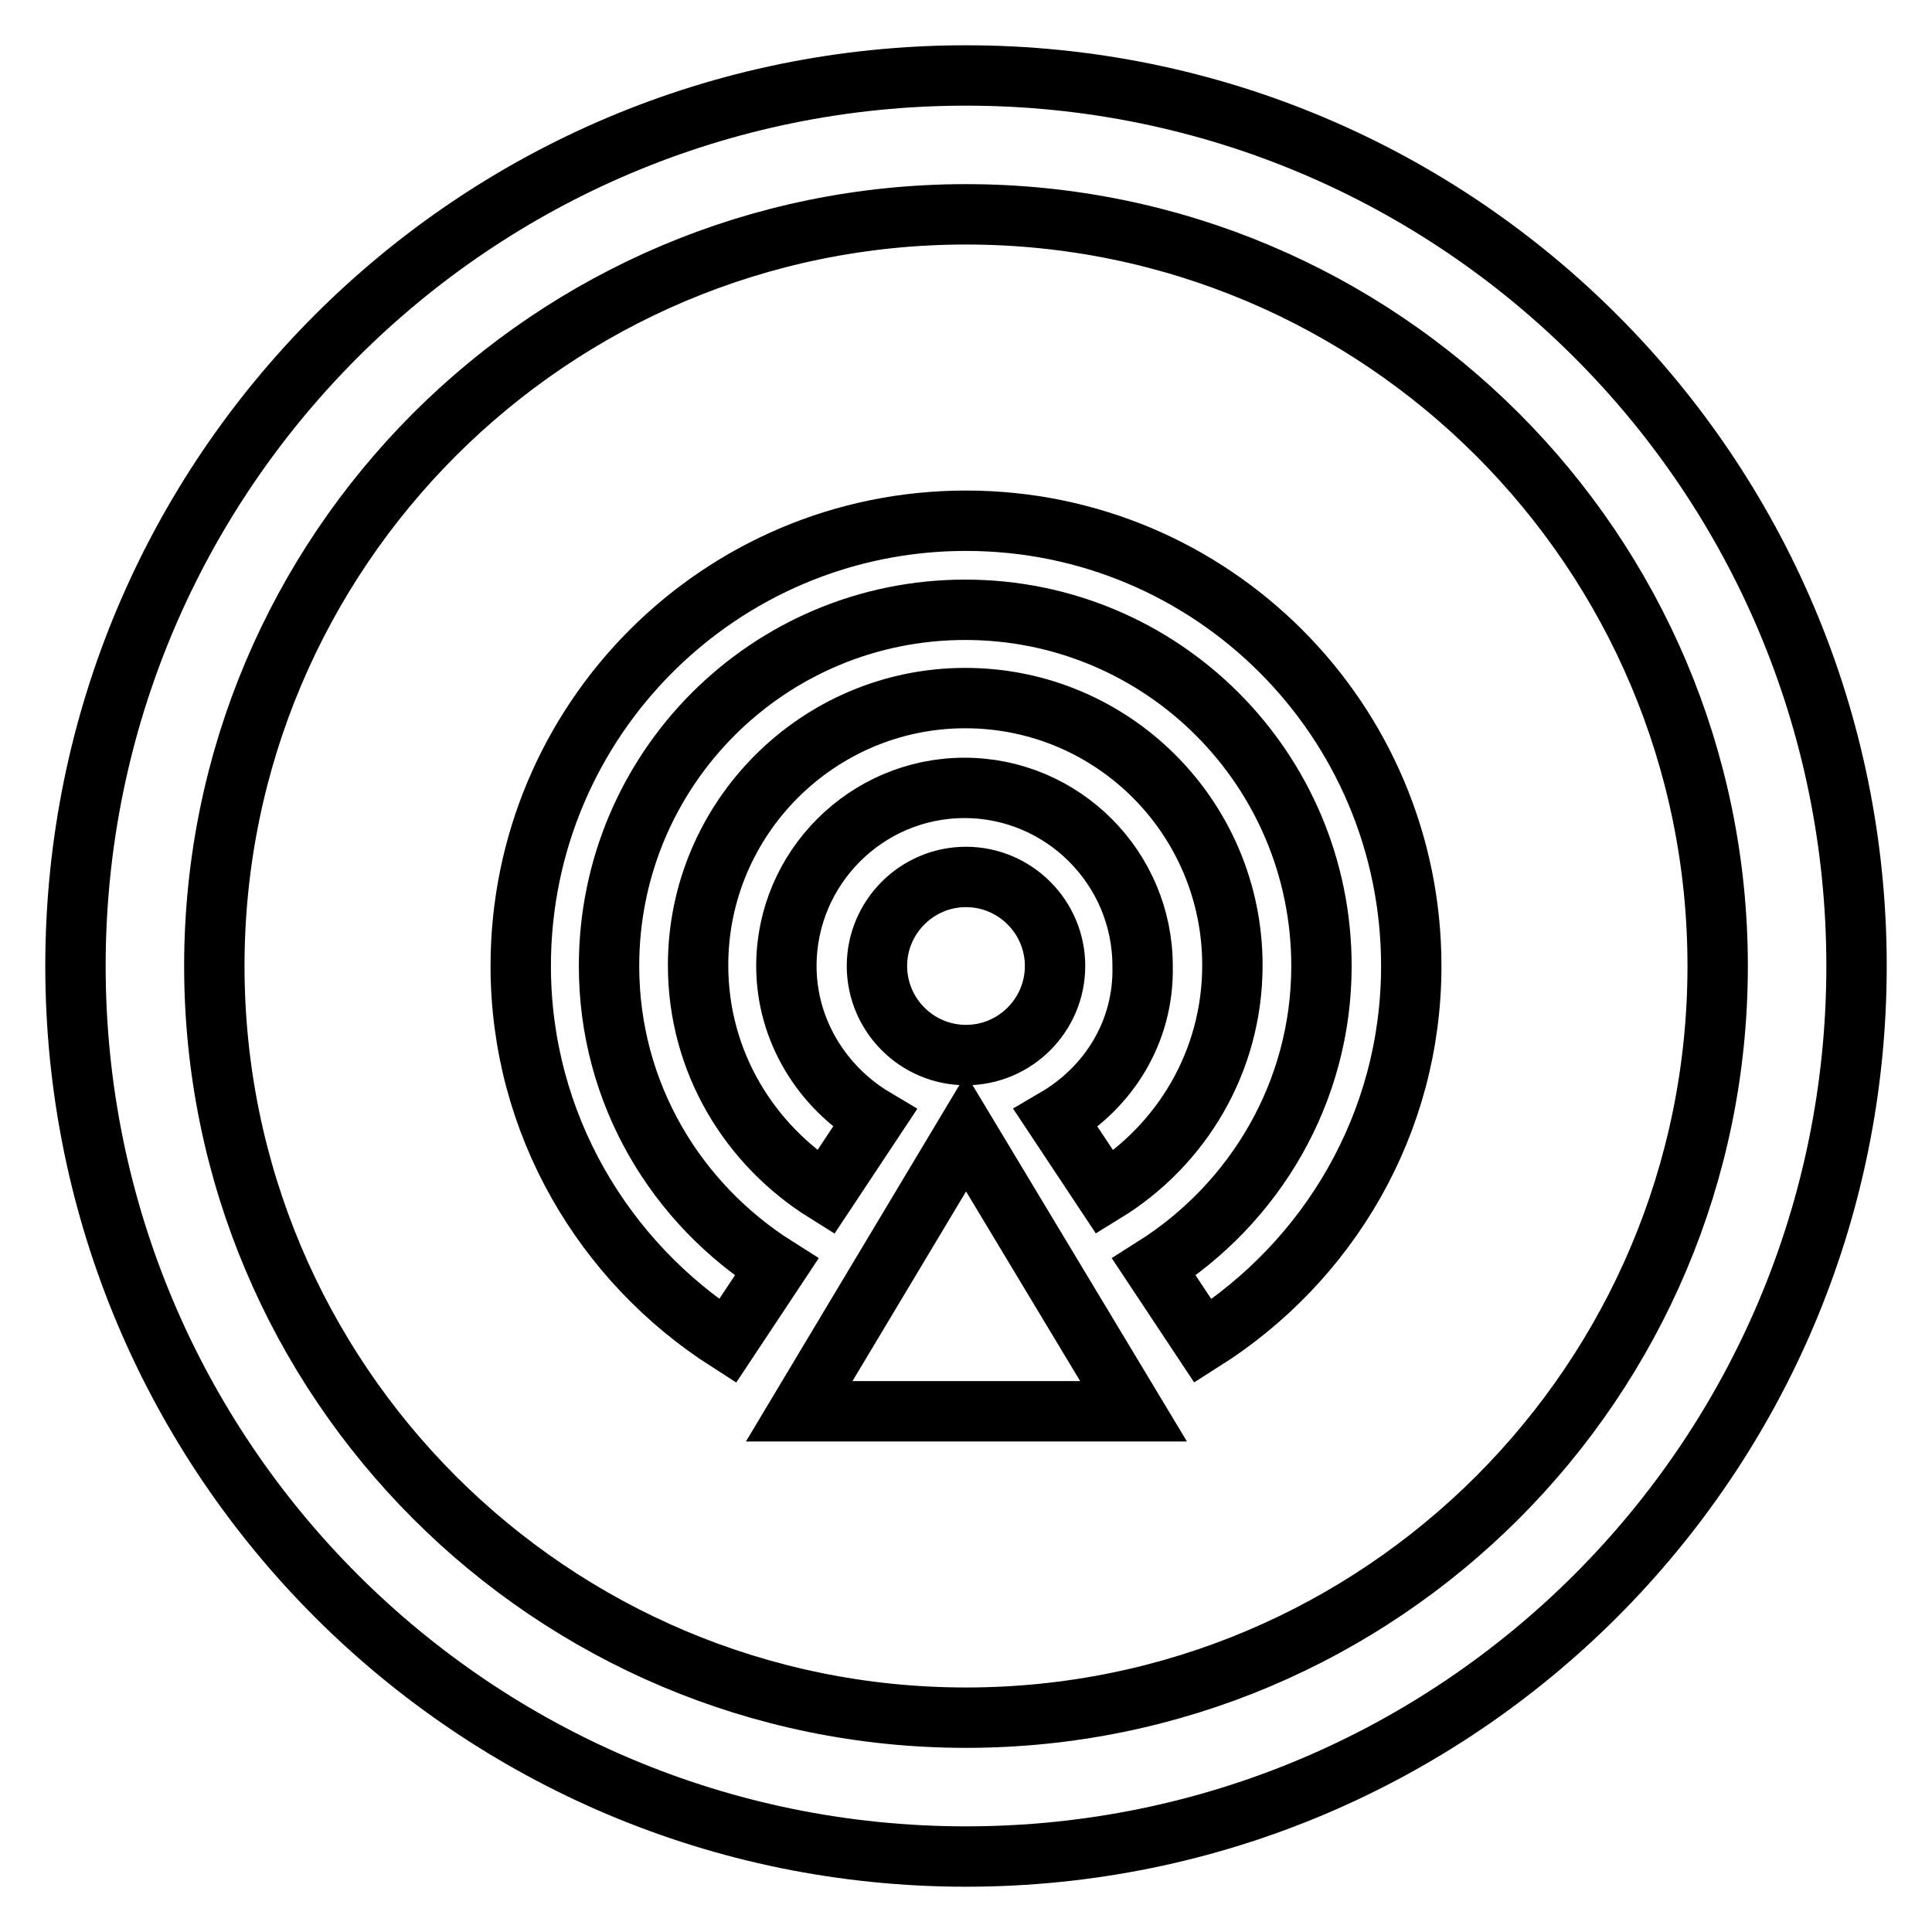
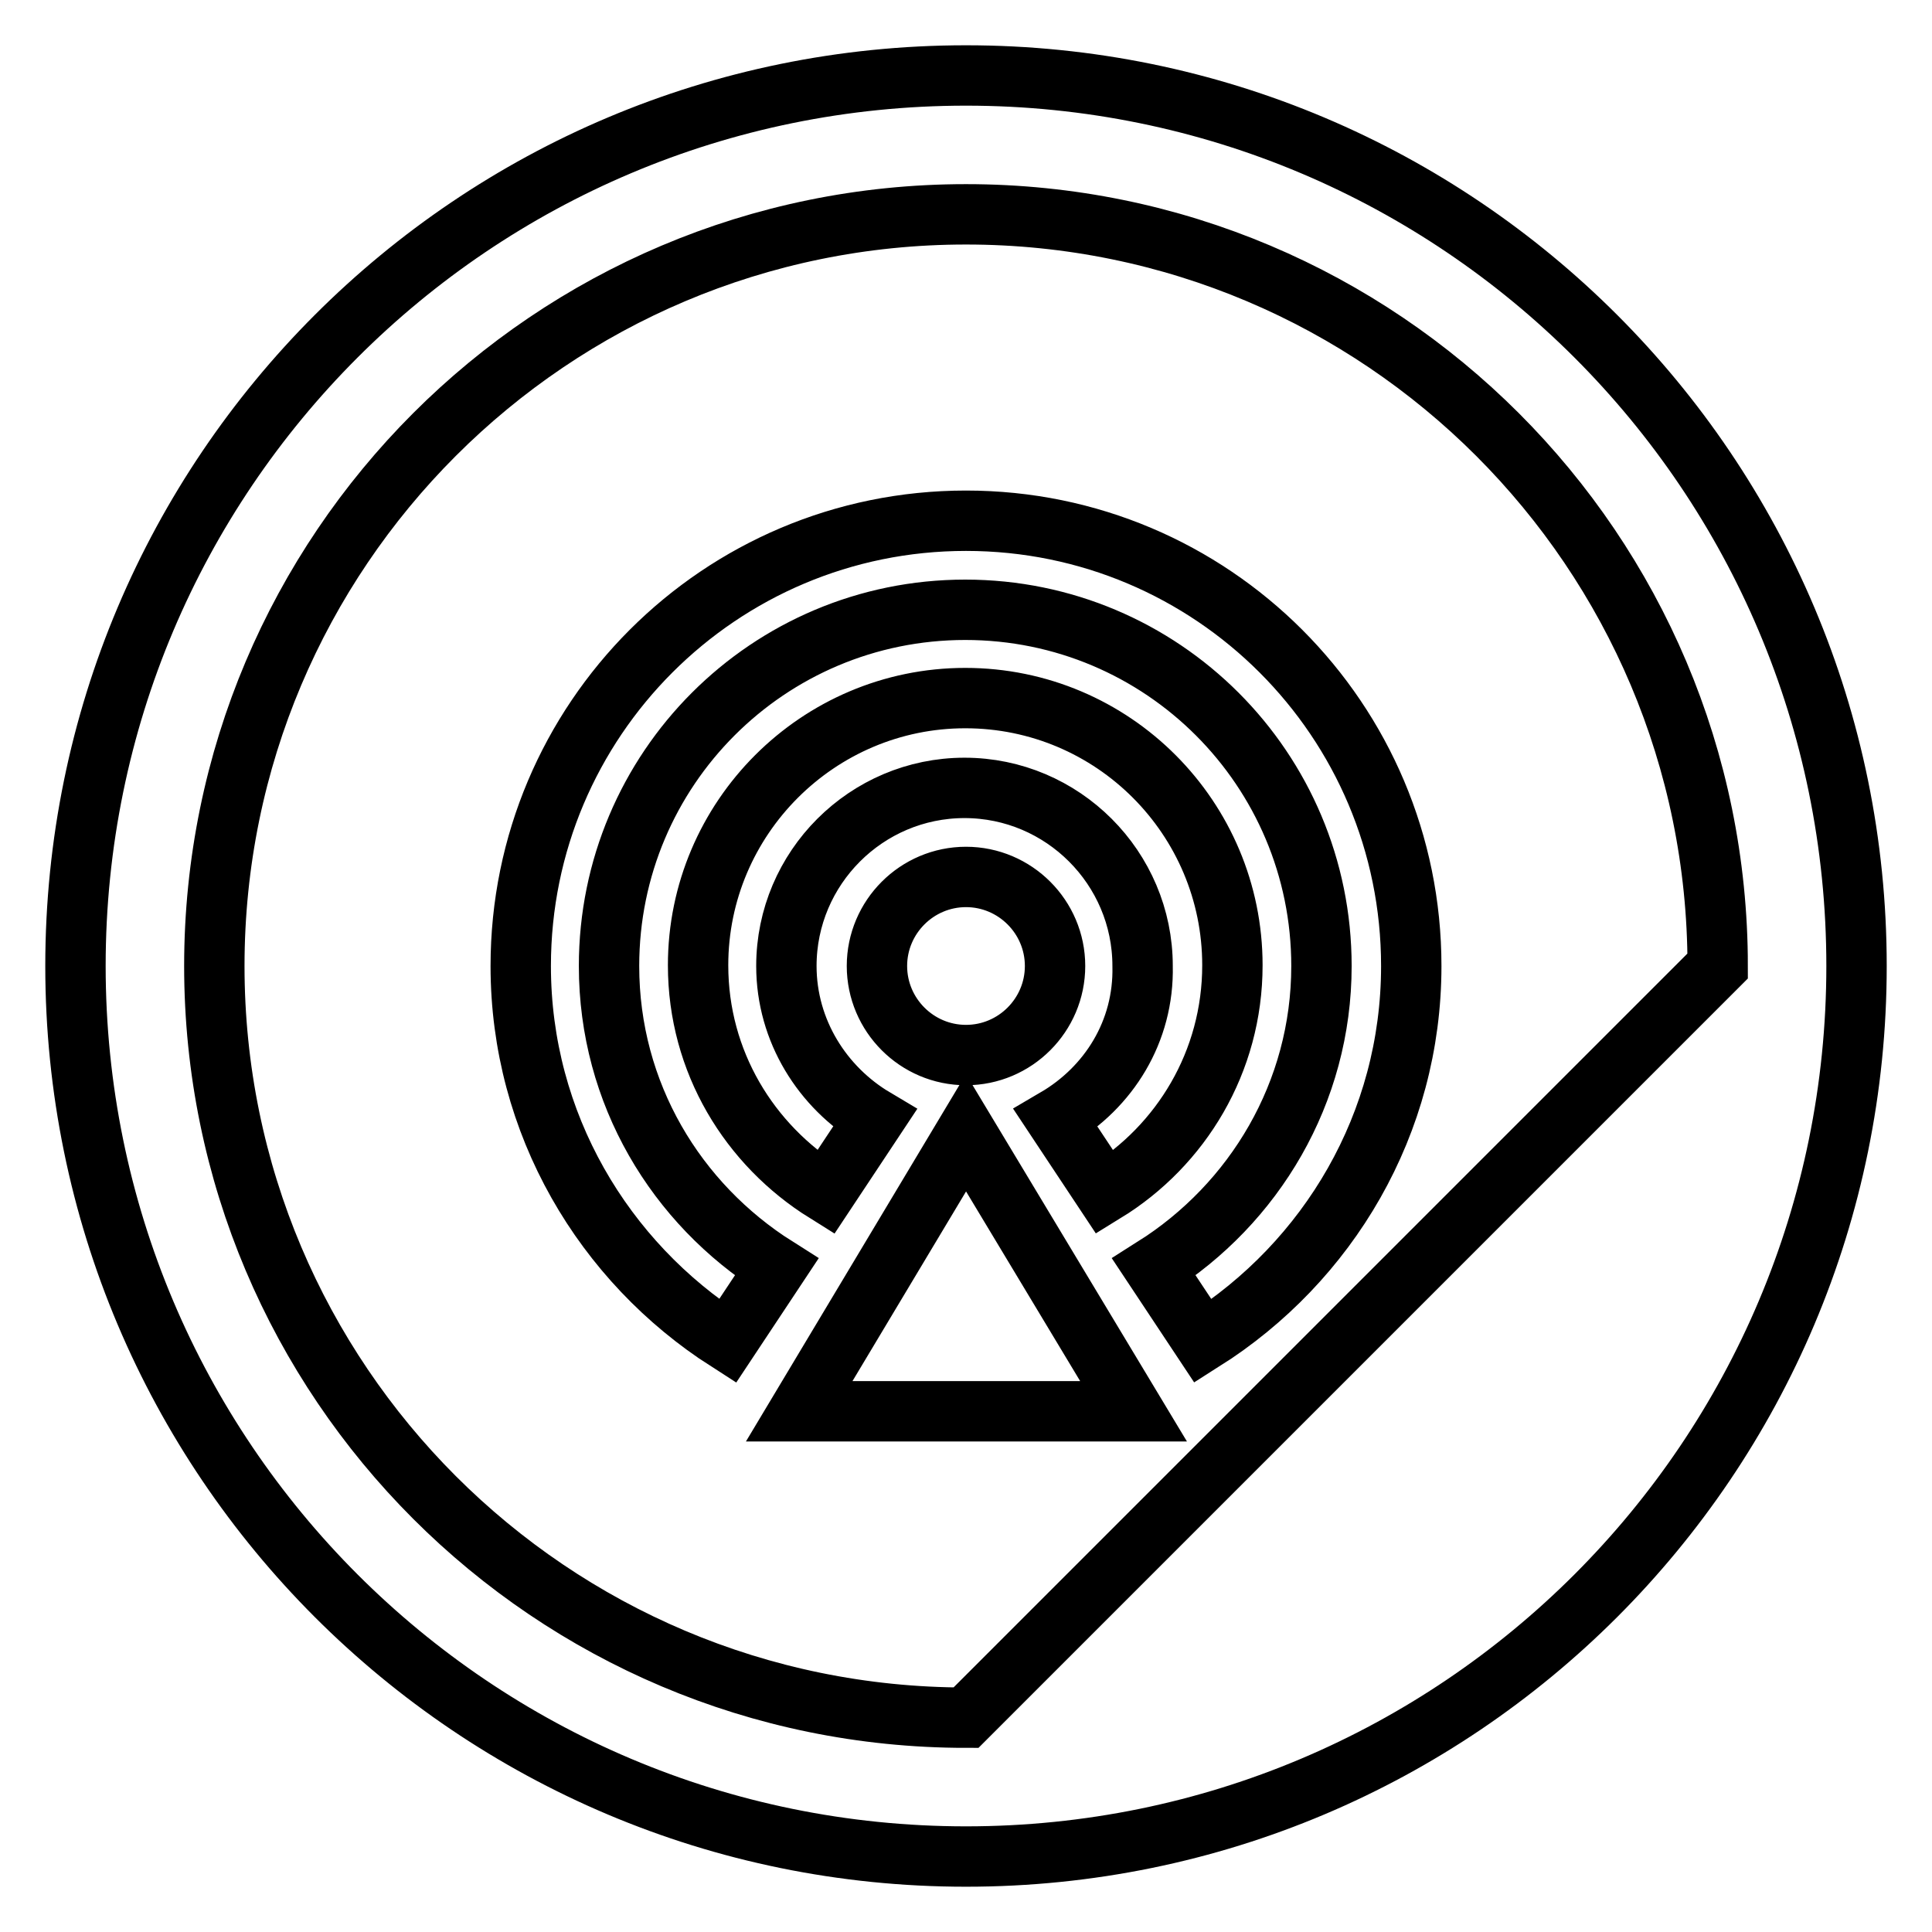
<svg xmlns="http://www.w3.org/2000/svg" version="1.1" x="0px" y="0px" viewBox="0 0 256 256" enable-background="new 0 0 256 256" xml:space="preserve">
  <g>
-     <path stroke-width="8" fill-opacity="0" stroke="#000000" d="M128,10C62.8,10,10,62.8,10,128c0,65.2,52.8,118,118,118c65.2,0,118-52.8,118-118C246,62.8,193.2,10,128,10 z M128,227.6c-55,0-99.6-44.6-99.6-99.6S73,28.4,128,28.4S227.6,73,227.6,128S183,227.6,128,227.6z M116.2,128 c0,6.5,5.3,11.8,11.8,11.8c6.5,0,11.8-5.3,11.8-11.8c0-6.5-5.3-11.8-11.8-11.8C121.5,116.2,116.2,121.5,116.2,128z M139.9,148.2 l6.5,9.8c10.1-6.2,16.9-17.3,16.9-30.1c0-19.5-15.8-35.4-35.4-35.4c-19.5,0-35.4,15.9-35.4,35.4c0,12.8,6.8,23.8,16.9,30.1l6.5-9.8 c-6.9-4.1-11.7-11.6-11.7-20.2c0-13,10.6-23.6,23.6-23.6s23.6,10.6,23.6,23.6C151.6,136.7,146.9,144.1,139.9,148.2z M128,69 c-32.6,0-59,26.4-59,59c0,20.9,11,39.2,27.4,49.7l6.5-9.8c-13.3-8.4-22.2-23-22.2-39.9c0-26.1,21.1-47.2,47.2-47.2 s47.2,21.1,47.2,47.2c0,16.8-8.9,31.5-22.2,39.9l6.5,9.8C176,167.2,187,148.9,187,128C187,95.4,160.6,69,128,69z M105.9,187h44.3 L128,150.1L105.9,187z" />
+     <path stroke-width="8" fill-opacity="0" stroke="#000000" d="M128,10C62.8,10,10,62.8,10,128c0,65.2,52.8,118,118,118c65.2,0,118-52.8,118-118C246,62.8,193.2,10,128,10 z M128,227.6c-55,0-99.6-44.6-99.6-99.6S73,28.4,128,28.4S227.6,73,227.6,128z M116.2,128 c0,6.5,5.3,11.8,11.8,11.8c6.5,0,11.8-5.3,11.8-11.8c0-6.5-5.3-11.8-11.8-11.8C121.5,116.2,116.2,121.5,116.2,128z M139.9,148.2 l6.5,9.8c10.1-6.2,16.9-17.3,16.9-30.1c0-19.5-15.8-35.4-35.4-35.4c-19.5,0-35.4,15.9-35.4,35.4c0,12.8,6.8,23.8,16.9,30.1l6.5-9.8 c-6.9-4.1-11.7-11.6-11.7-20.2c0-13,10.6-23.6,23.6-23.6s23.6,10.6,23.6,23.6C151.6,136.7,146.9,144.1,139.9,148.2z M128,69 c-32.6,0-59,26.4-59,59c0,20.9,11,39.2,27.4,49.7l6.5-9.8c-13.3-8.4-22.2-23-22.2-39.9c0-26.1,21.1-47.2,47.2-47.2 s47.2,21.1,47.2,47.2c0,16.8-8.9,31.5-22.2,39.9l6.5,9.8C176,167.2,187,148.9,187,128C187,95.4,160.6,69,128,69z M105.9,187h44.3 L128,150.1L105.9,187z" />
  </g>
</svg>